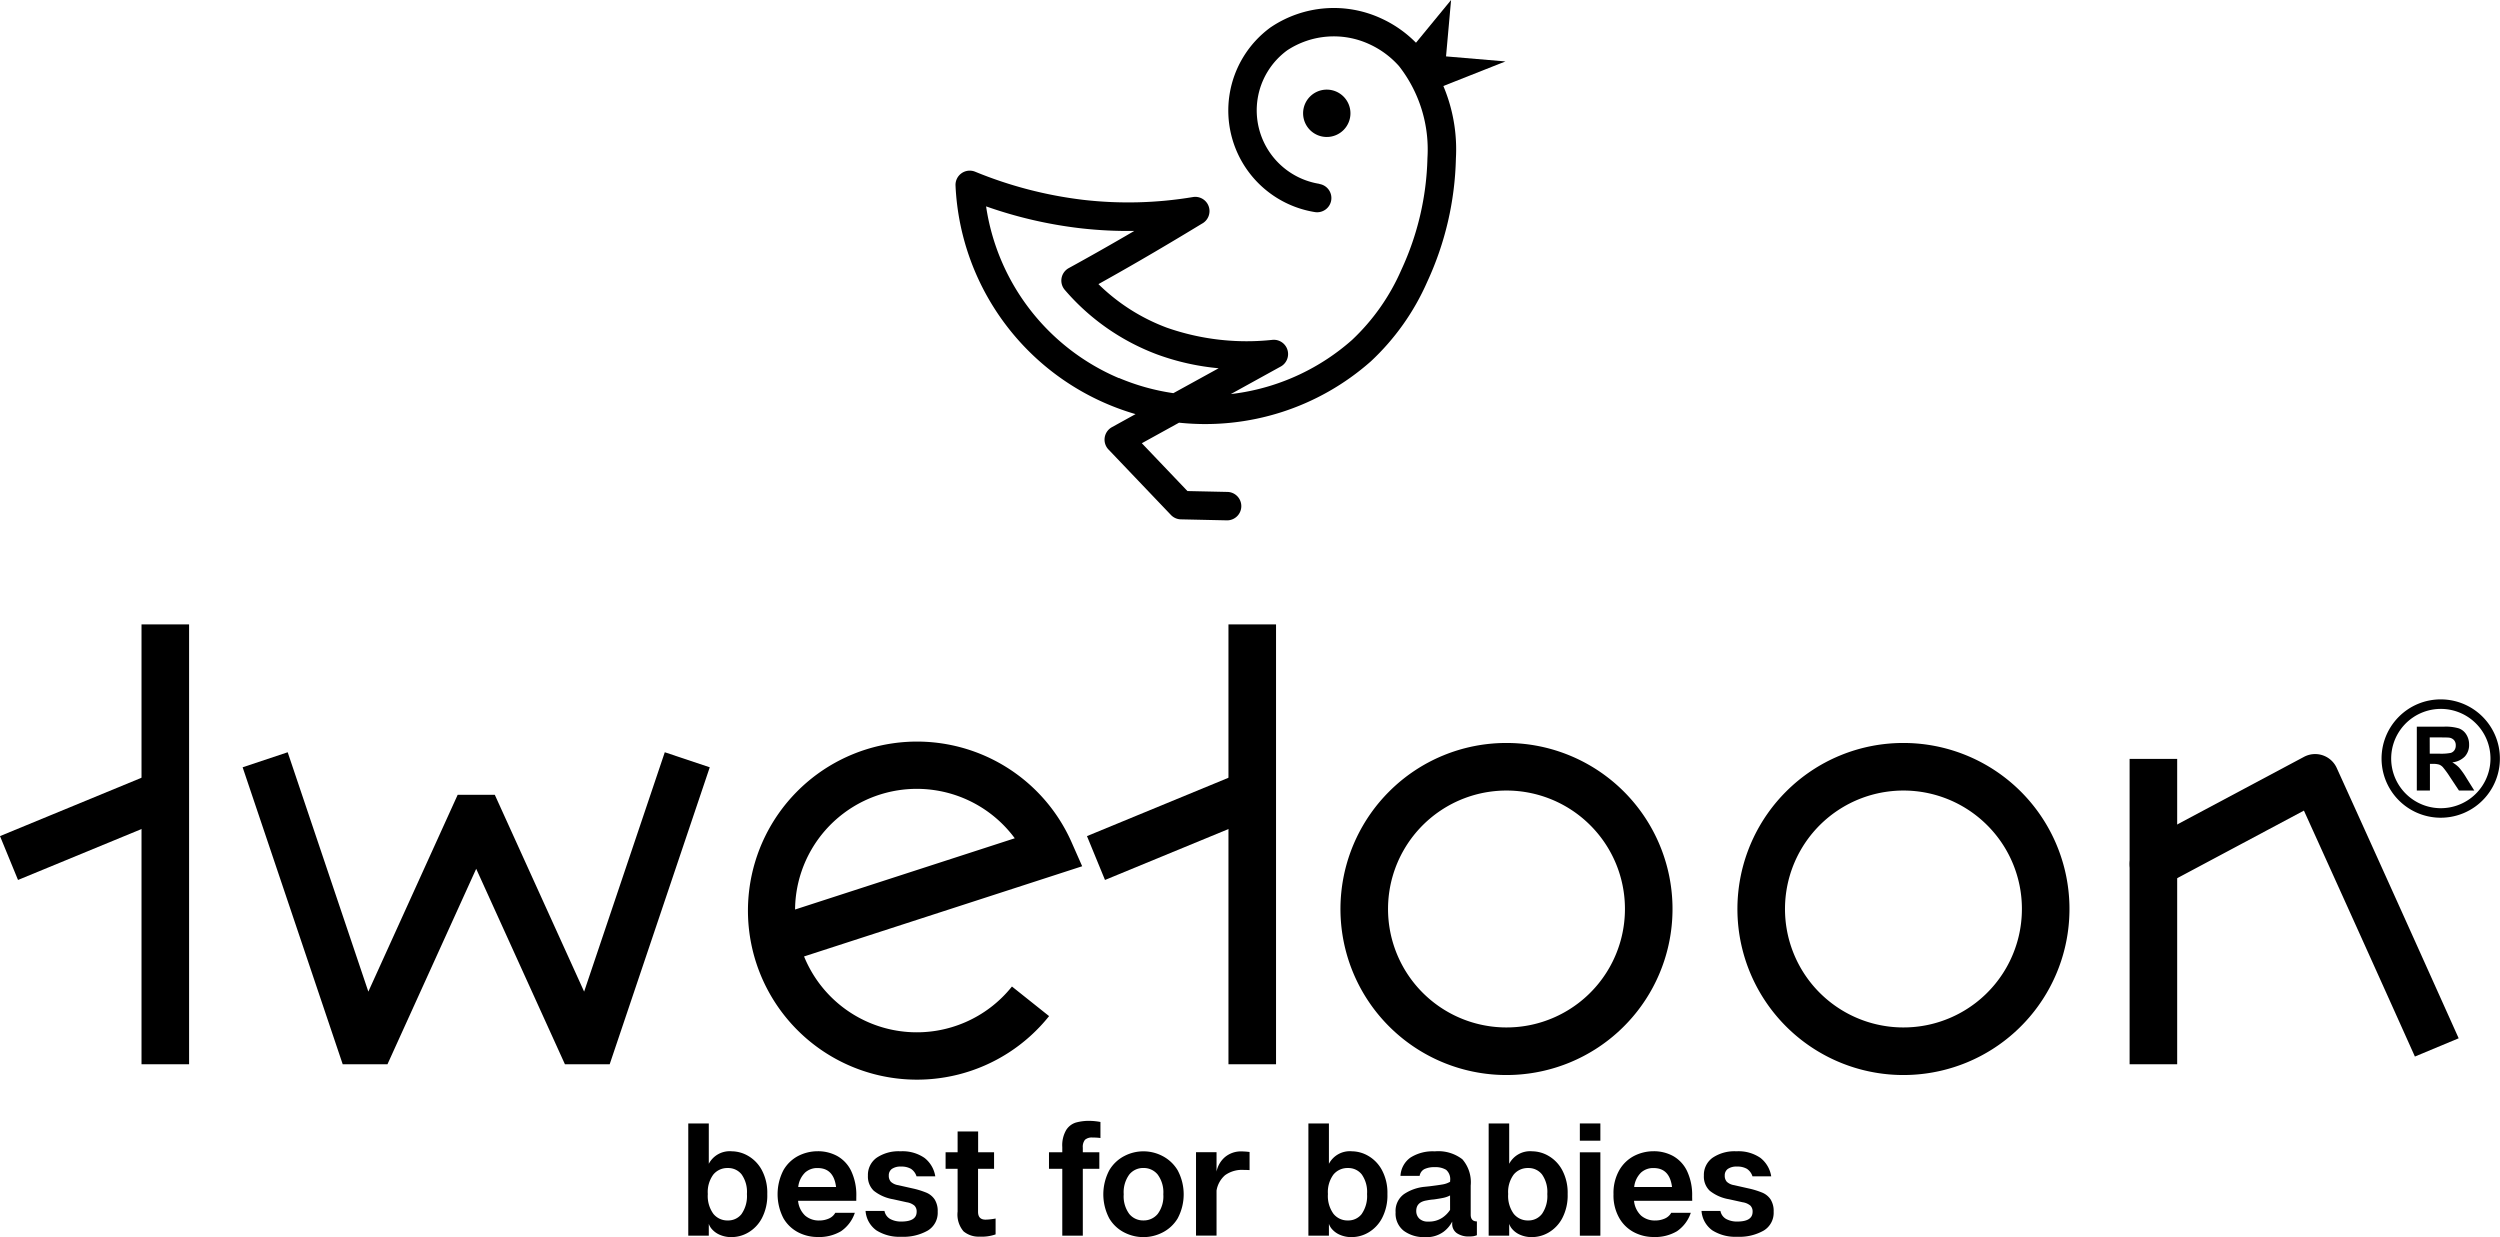
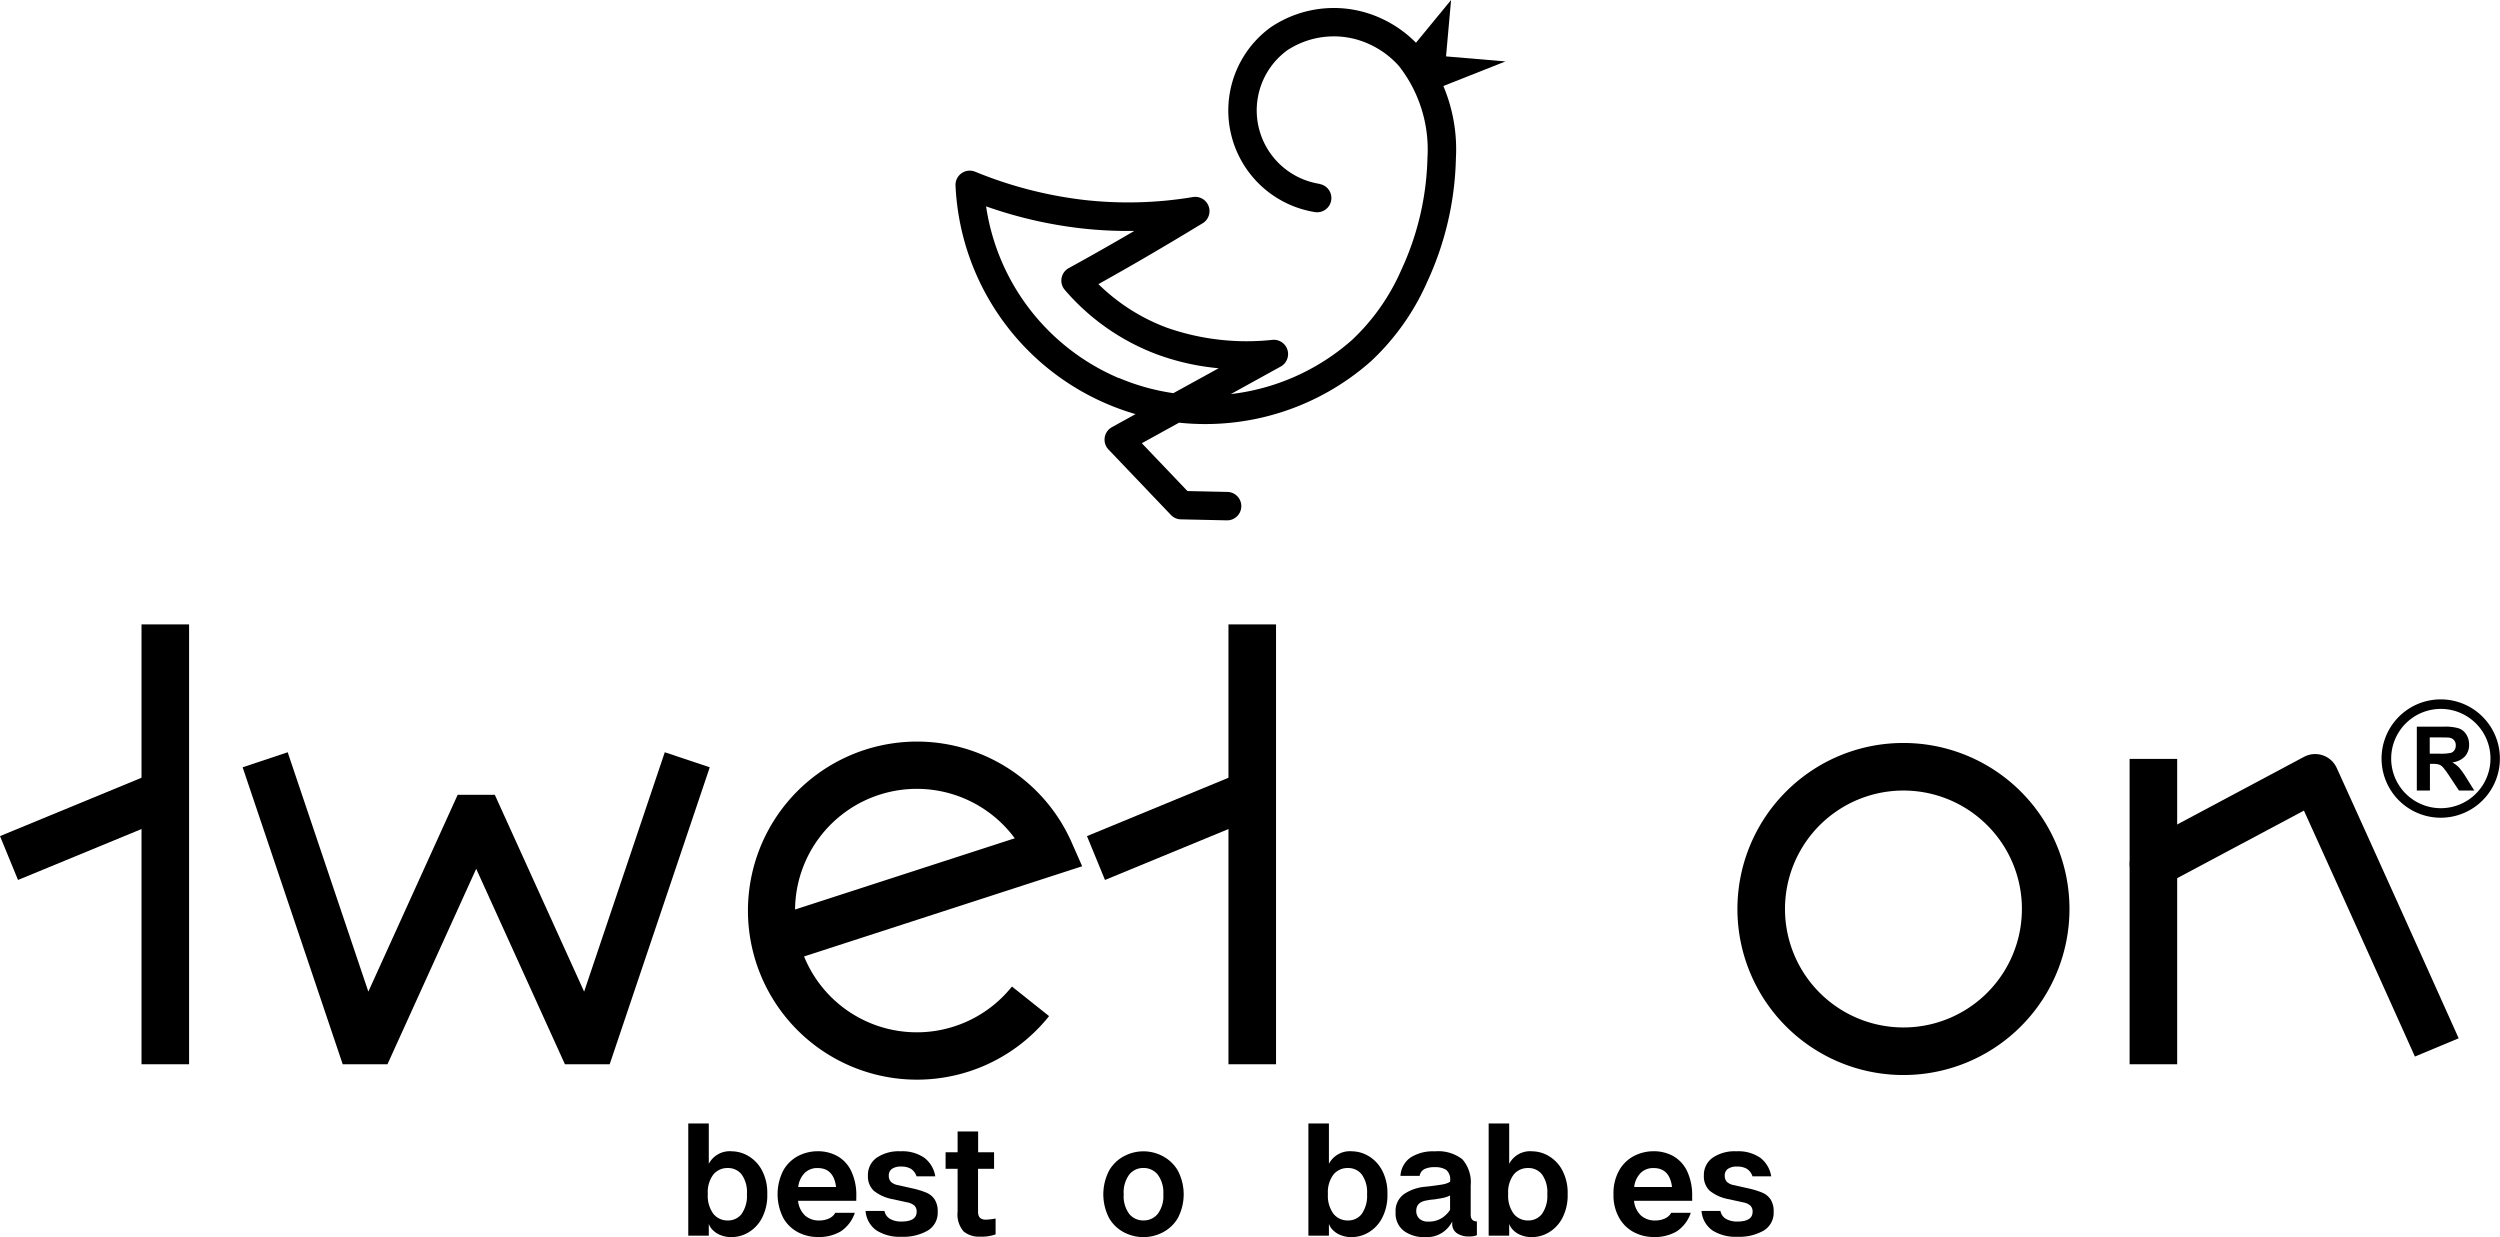
<svg xmlns="http://www.w3.org/2000/svg" width="130.429" height="64.542" viewBox="0 0 130.429 64.542">
  <defs>
    <style>.a{fill-rule:evenodd;}</style>
  </defs>
  <path d="M710.035,392.007a2.59,2.59,0,1,0,.759,1.832,2.584,2.584,0,0,0-.759-1.832m-1.832-1.255a3.087,3.087,0,1,1-2.183.9A3.078,3.078,0,0,1,708.2,390.752Z" transform="translate(-580.862 -354.264)" />
  <path d="M715.407,399.609h.5a2.579,2.579,0,0,0,.6-.041.362.362,0,0,0,.189-.141.434.434,0,0,0,.068-.251.4.4,0,0,0-.09-.272.409.409,0,0,0-.253-.13q-.083-.012-.491-.012h-.525Zm-.675,1.922V398.2h1.417a2.428,2.428,0,0,1,.777.09.763.763,0,0,1,.388.319.962.962,0,0,1,.146.525.89.89,0,0,1-.22.62,1.054,1.054,0,0,1-.657.308,1.54,1.54,0,0,1,.359.279,3.775,3.775,0,0,1,.382.542l.407.65h-.8l-.482-.728a4.6,4.6,0,0,0-.356-.489.519.519,0,0,0-.2-.138,1.134,1.134,0,0,0-.341-.037h-.136v1.392Z" transform="translate(-588.643 -360.289)" />
  <g transform="translate(0)">
    <g transform="translate(0 32.576)">
      <rect width="2.482" height="22.948" transform="translate(7.383)" />
      <path d="M63.027,412.8l-8.154,3.362-.94-2.288,8.154-3.362Z" transform="translate(-53.933 -402.829)" />
      <path d="M122.64,405.2l4.208,12.489,4.5-9.915.16-.353h1.938l.16.353,4.5,9.915,4.208-12.489,2.346.785-5.212,15.467-.009.028h-2.334l-4.63-10.2-4.63,10.2h-2.334l-.009-.028-5.212-15.467Z" transform="translate(-107.631 -398.53)" />
      <path d="M260.878,410.25a6.385,6.385,0,0,0-.052.761l11.462-3.717a6.353,6.353,0,0,0-11.41,2.956m13.2,6.322a8.819,8.819,0,1,1,1.174-9.071l.553,1.253-1.31.425-13.2,4.281a6.448,6.448,0,0,0,.375.768,6.35,6.35,0,0,0,10.471.8Z" transform="translate(-219.346 -396.136)" />
      <rect width="2.482" height="22.948" transform="translate(64.091)" />
      <path d="M360.22,412.8l-8.154,3.362-.94-2.288,8.154-3.362Z" transform="translate(-294.417 -402.829)" />
-       <path d="M433.47,406.961a6.18,6.18,0,1,0,1.81,4.37,6.161,6.161,0,0,0-1.81-4.37m-4.37-4.292a8.662,8.662,0,1,1-6.125,2.537A8.635,8.635,0,0,1,429.1,402.669Z" transform="translate(-350.504 -396.483)" />
      <path d="M542.007,406.961a6.18,6.18,0,1,0,1.81,4.37,6.161,6.161,0,0,0-1.81-4.37m-4.37-4.292a8.662,8.662,0,1,1-6.125,2.537A8.635,8.635,0,0,1,537.637,402.669Z" transform="translate(-438.331 -396.483)" />
      <rect width="2.482" height="15.931" transform="translate(111.105 7.017)" />
      <path d="M638.048,412.535a1.236,1.236,0,1,1-1.163-2.182l8.439-4.5a1.236,1.236,0,0,1,1.672.509q.019.037.036.074h0c2.635,5.8,5.013,11.1,6.361,14.1l-2.284.953c-1.215-2.708-3.281-7.3-5.79-12.832Z" transform="translate(-525.12 -398.943)" />
    </g>
    <path d="M323.72,220.981a11.537,11.537,0,0,0,2.84.793l2.363-1.3a12.657,12.657,0,0,1-3.209-.72,11.8,11.8,0,0,1-4.814-3.363h0l0,0a.743.743,0,0,1,.2-1.14q1.412-.773,3-1.695l.424-.247a21.63,21.63,0,0,1-2.834-.141,22.68,22.68,0,0,1-4.9-1.139,11.57,11.57,0,0,0,6.929,8.961m10.46-10.129a.742.742,0,0,1-.233,1.466,5.367,5.367,0,0,1-2.319-9.633c.019-.014.038-.026.057-.038a5.889,5.889,0,0,1,5.716-.435,6.121,6.121,0,0,1,2.046,1.515,8.5,8.5,0,0,1,1.855,5.79,16.169,16.169,0,0,1-1.5,6.447,12.579,12.579,0,0,1-2.937,4.141,13.039,13.039,0,0,1-10.007,3.2l-1.942,1.072,2.38,2.495,2.106.046a.742.742,0,0,1-.029,1.483l-2.385-.052a.741.741,0,0,1-.555-.231l-3.233-3.39a.744.744,0,0,1,.156-1.189l1.233-.681a13.035,13.035,0,0,1-9.393-11.928.743.743,0,0,1,1.02-.72h0a21.529,21.529,0,0,0,5.642,1.469,20.5,20.5,0,0,0,5.728-.146.743.743,0,0,1,.464,1.391q-1.719,1.045-3.205,1.906-1.107.641-2.193,1.246a10.133,10.133,0,0,0,3.573,2.274,12.6,12.6,0,0,0,5.514.633.745.745,0,0,1,.385,1.414l-2.566,1.416q.266-.031.53-.074a11.547,11.547,0,0,0,5.794-2.749,11.1,11.1,0,0,0,2.57-3.652,14.645,14.645,0,0,0,1.365-5.836,7.068,7.068,0,0,0-1.483-4.8,4.655,4.655,0,0,0-1.557-1.148,4.422,4.422,0,0,0-4.274.323,3.881,3.881,0,0,0,1.676,6.967Z" transform="translate(-265.344 -201.262)" />
-     <path class="a" d="M411.457,224.033a1.235,1.235,0,1,1-1.235,1.235,1.234,1.234,0,0,1,1.235-1.235" transform="translate(-342.237 -219.357)" />
    <path class="a" d="M439.693,203.022l-1.069-.693,2.3-2.8-.263,2.942,3.1.263-3.914,1.548Z" transform="translate(-365.219 -199.529)" />
    <g transform="translate(35.907 58.478)">
      <path d="M245.241,508.388a1.881,1.881,0,0,1,.711.741,2.5,2.5,0,0,1,.284,1.246,2.562,2.562,0,0,1-.284,1.267,1.877,1.877,0,0,1-.711.744,1.736,1.736,0,0,1-.853.238,1.5,1.5,0,0,1-.631-.121,1.139,1.139,0,0,1-.4-.284.79.79,0,0,1-.172-.289v.619h-1.071v-5.855h1.071V508.8a1.232,1.232,0,0,1,1.2-.653A1.74,1.74,0,0,1,245.241,508.388Zm-.343,3.024a1.634,1.634,0,0,0,.276-1.037,1.582,1.582,0,0,0-.276-1.021.888.888,0,0,0-.719-.334.946.946,0,0,0-.757.339,1.535,1.535,0,0,0-.289,1.016,1.585,1.585,0,0,0,.289,1.033.936.936,0,0,0,.757.347A.88.88,0,0,0,244.9,511.412Z" transform="translate(-242.113 -506.56)" />
      <path d="M270.636,516.9H267.6a1.216,1.216,0,0,0,.368.774,1.093,1.093,0,0,0,.745.255,1.215,1.215,0,0,0,.489-.1.706.706,0,0,0,.339-.3h1.02a1.885,1.885,0,0,1-.724.962,2.248,2.248,0,0,1-1.225.3,2.209,2.209,0,0,1-.987-.234,1.9,1.9,0,0,1-.786-.74,2.73,2.73,0,0,1,0-2.518,1.906,1.906,0,0,1,.782-.745,2.221,2.221,0,0,1,1-.238,2.089,2.089,0,0,1,1.025.251,1.77,1.77,0,0,1,.724.778,2.928,2.928,0,0,1,.268,1.33Zm-2.685-1.456a1.233,1.233,0,0,0-.343.736h1.974q-.125-.987-.962-.987A.94.94,0,0,0,267.951,515.442Z" transform="translate(-261.87 -512.732)" />
      <path d="M292.963,515.233a.993.993,0,0,0-.519-.117.784.784,0,0,0-.473.121.407.407,0,0,0-.163.347.461.461,0,0,0,.109.326.716.716,0,0,0,.376.175l.744.168a4.373,4.373,0,0,1,.736.226.977.977,0,0,1,.427.351,1.136,1.136,0,0,1,.159.644,1.081,1.081,0,0,1-.514.978,2.561,2.561,0,0,1-1.384.326,2.242,2.242,0,0,1-1.3-.334,1.368,1.368,0,0,1-.565-1.012h.987a.608.608,0,0,0,.305.422,1.181,1.181,0,0,0,.573.13q.8,0,.8-.51a.426.426,0,0,0-.117-.322.807.807,0,0,0-.393-.172l-.719-.159a2.2,2.2,0,0,1-1.008-.444,1.021,1.021,0,0,1-.305-.786,1.1,1.1,0,0,1,.452-.933,2.037,2.037,0,0,1,1.246-.339,2.015,2.015,0,0,1,1.251.343,1.517,1.517,0,0,1,.565.962h-.979A.729.729,0,0,0,292.963,515.233Z" transform="translate(-281.345 -512.732)" />
      <path d="M315.08,513.428v.828a2.158,2.158,0,0,1-.828.117,1.224,1.224,0,0,1-.845-.276,1.351,1.351,0,0,1-.309-1.029v-2.233h-.627v-.862h.627v-1.087h1.071v1.087H315v.862h-.836v2.242q0,.41.393.41A2.956,2.956,0,0,0,315.08,513.428Z" transform="translate(-299.045 -508.334)" />
-       <path d="M342.623,506.98a.586.586,0,0,0-.113.41v.242h.862v.862h-.862v3.488h-1.071v-3.488h-.694v-.862h.694v-.276a1.577,1.577,0,0,1,.205-.887.919.919,0,0,1,.506-.389,2.539,2.539,0,0,1,.711-.088,3.285,3.285,0,0,1,.569.058v.837a2.809,2.809,0,0,0-.41-.025A.541.541,0,0,0,342.623,506.98Z" transform="translate(-321.925 -505.993)" />
      <path d="M358.679,514.559a1.981,1.981,0,0,1,.8.745,2.659,2.659,0,0,1,0,2.522,1.956,1.956,0,0,1-.8.736,2.178,2.178,0,0,1-1.966,0,1.927,1.927,0,0,1-.795-.736,2.689,2.689,0,0,1,0-2.522,1.952,1.952,0,0,1,.795-.745,2.145,2.145,0,0,1,1.966,0Zm-.238.974a.936.936,0,0,0-.744-.343.924.924,0,0,0-.74.343,1.567,1.567,0,0,0-.289,1.029,1.549,1.549,0,0,0,.289,1.025.928.928,0,0,0,.74.339.94.94,0,0,0,.744-.339,1.534,1.534,0,0,0,.293-1.025A1.552,1.552,0,0,0,358.441,515.534Z" transform="translate(-333.949 -512.732)" />
-       <path d="M383.738,514.391v.945c-.089-.006-.187-.009-.293-.009a1.519,1.519,0,0,0-.987.276,1.353,1.353,0,0,0-.443.8v2.35h-1.071v-4.35h1.071v1.012a1.339,1.339,0,0,1,.443-.761,1.3,1.3,0,0,1,.878-.293A3.667,3.667,0,0,1,383.738,514.391Z" transform="translate(-354.453 -512.768)" />
      <path d="M414.8,508.388a1.881,1.881,0,0,1,.711.741,2.5,2.5,0,0,1,.285,1.246,2.56,2.56,0,0,1-.285,1.267,1.876,1.876,0,0,1-.711.744,1.736,1.736,0,0,1-.854.238,1.5,1.5,0,0,1-.631-.121,1.137,1.137,0,0,1-.4-.284.79.79,0,0,1-.171-.289v.619h-1.071v-5.855h1.071V508.8a1.232,1.232,0,0,1,1.2-.653A1.741,1.741,0,0,1,414.8,508.388Zm-.343,3.024a1.634,1.634,0,0,0,.276-1.037,1.582,1.582,0,0,0-.276-1.021.888.888,0,0,0-.719-.334.947.947,0,0,0-.757.339,1.534,1.534,0,0,0-.289,1.016,1.583,1.583,0,0,0,.289,1.033.936.936,0,0,0,.757.347A.88.88,0,0,0,414.459,511.412Z" transform="translate(-379.319 -506.56)" />
      <path d="M439.759,517.977v.72a.97.97,0,0,1-.192.054,1.557,1.557,0,0,1-.217.012,1.081,1.081,0,0,1-.636-.171.58.58,0,0,1-.243-.506v-.1a1.561,1.561,0,0,1-.456.535,1.494,1.494,0,0,1-.966.276,1.771,1.771,0,0,1-1.1-.326,1.14,1.14,0,0,1-.431-.97,1.076,1.076,0,0,1,.439-.949,2.332,2.332,0,0,1,1.075-.381l.242-.025q.477-.059.707-.1a1.151,1.151,0,0,0,.381-.138v-.05a.645.645,0,0,0-.209-.573,1.059,1.059,0,0,0-.586-.138,1.186,1.186,0,0,0-.544.1.481.481,0,0,0-.251.355h-1a1.247,1.247,0,0,1,.519-.954,2.167,2.167,0,0,1,1.271-.326,2.049,2.049,0,0,1,1.439.414,1.826,1.826,0,0,1,.435,1.367v1.514Q439.433,517.976,439.759,517.977Zm-1.4-1.355a1.3,1.3,0,0,1-.33.121q-.171.038-.514.088a2.775,2.775,0,0,0-.368.05q-.552.084-.552.552a.542.542,0,0,0,.155.393.62.62,0,0,0,.464.159,1.244,1.244,0,0,0,.74-.2,1.439,1.439,0,0,0,.406-.41Z" transform="translate(-398.614 -512.732)" />
      <path d="M464.073,508.388a1.881,1.881,0,0,1,.711.741,2.5,2.5,0,0,1,.284,1.246,2.558,2.558,0,0,1-.284,1.267,1.876,1.876,0,0,1-.711.744,1.736,1.736,0,0,1-.853.238,1.5,1.5,0,0,1-.631-.121,1.136,1.136,0,0,1-.4-.284.791.791,0,0,1-.171-.289v.619h-1.071v-5.855h1.071V508.8a1.232,1.232,0,0,1,1.2-.653A1.74,1.74,0,0,1,464.073,508.388Zm-.343,3.024a1.634,1.634,0,0,0,.276-1.037,1.582,1.582,0,0,0-.276-1.021.888.888,0,0,0-.719-.334.947.947,0,0,0-.757.339,1.534,1.534,0,0,0-.289,1.016,1.584,1.584,0,0,0,.289,1.033.936.936,0,0,0,.757.347A.879.879,0,0,0,463.729,511.412Z" transform="translate(-419.188 -506.56)" />
-       <path d="M486.959,506.694v.9h-1.071v-.9Zm0,1.506v4.35h-1.071V508.2Z" transform="translate(-439.372 -506.56)" />
      <path d="M499.2,516.9h-3.036a1.215,1.215,0,0,0,.368.774,1.092,1.092,0,0,0,.744.255,1.215,1.215,0,0,0,.489-.1.7.7,0,0,0,.339-.3h1.021a1.884,1.884,0,0,1-.724.962,2.246,2.246,0,0,1-1.225.3,2.21,2.21,0,0,1-.987-.234,1.9,1.9,0,0,1-.786-.74,2.373,2.373,0,0,1-.31-1.259,2.4,2.4,0,0,1,.305-1.259,1.907,1.907,0,0,1,.782-.745,2.223,2.223,0,0,1,1-.238,2.089,2.089,0,0,1,1.025.251,1.771,1.771,0,0,1,.723.778,2.925,2.925,0,0,1,.268,1.33Zm-2.685-1.456a1.236,1.236,0,0,0-.343.736h1.974q-.126-.987-.962-.987A.94.94,0,0,0,496.515,515.442Z" transform="translate(-446.821 -512.732)" />
      <path d="M521.526,515.233a.993.993,0,0,0-.519-.117.785.785,0,0,0-.473.121.407.407,0,0,0-.163.347.461.461,0,0,0,.109.326.717.717,0,0,0,.376.175l.744.168a4.378,4.378,0,0,1,.736.226.975.975,0,0,1,.427.351,1.136,1.136,0,0,1,.159.644,1.081,1.081,0,0,1-.514.978,2.561,2.561,0,0,1-1.384.326,2.241,2.241,0,0,1-1.3-.334,1.368,1.368,0,0,1-.565-1.012h.987a.607.607,0,0,0,.305.422,1.182,1.182,0,0,0,.573.13q.8,0,.8-.51a.427.427,0,0,0-.117-.322.806.806,0,0,0-.393-.172l-.719-.159a2.2,2.2,0,0,1-1.008-.444,1.02,1.02,0,0,1-.305-.786,1.1,1.1,0,0,1,.452-.933,2.036,2.036,0,0,1,1.246-.339,2.015,2.015,0,0,1,1.251.343,1.516,1.516,0,0,1,.564.962h-.978A.73.73,0,0,0,521.526,515.233Z" transform="translate(-466.295 -512.732)" />
    </g>
  </g>
</svg>